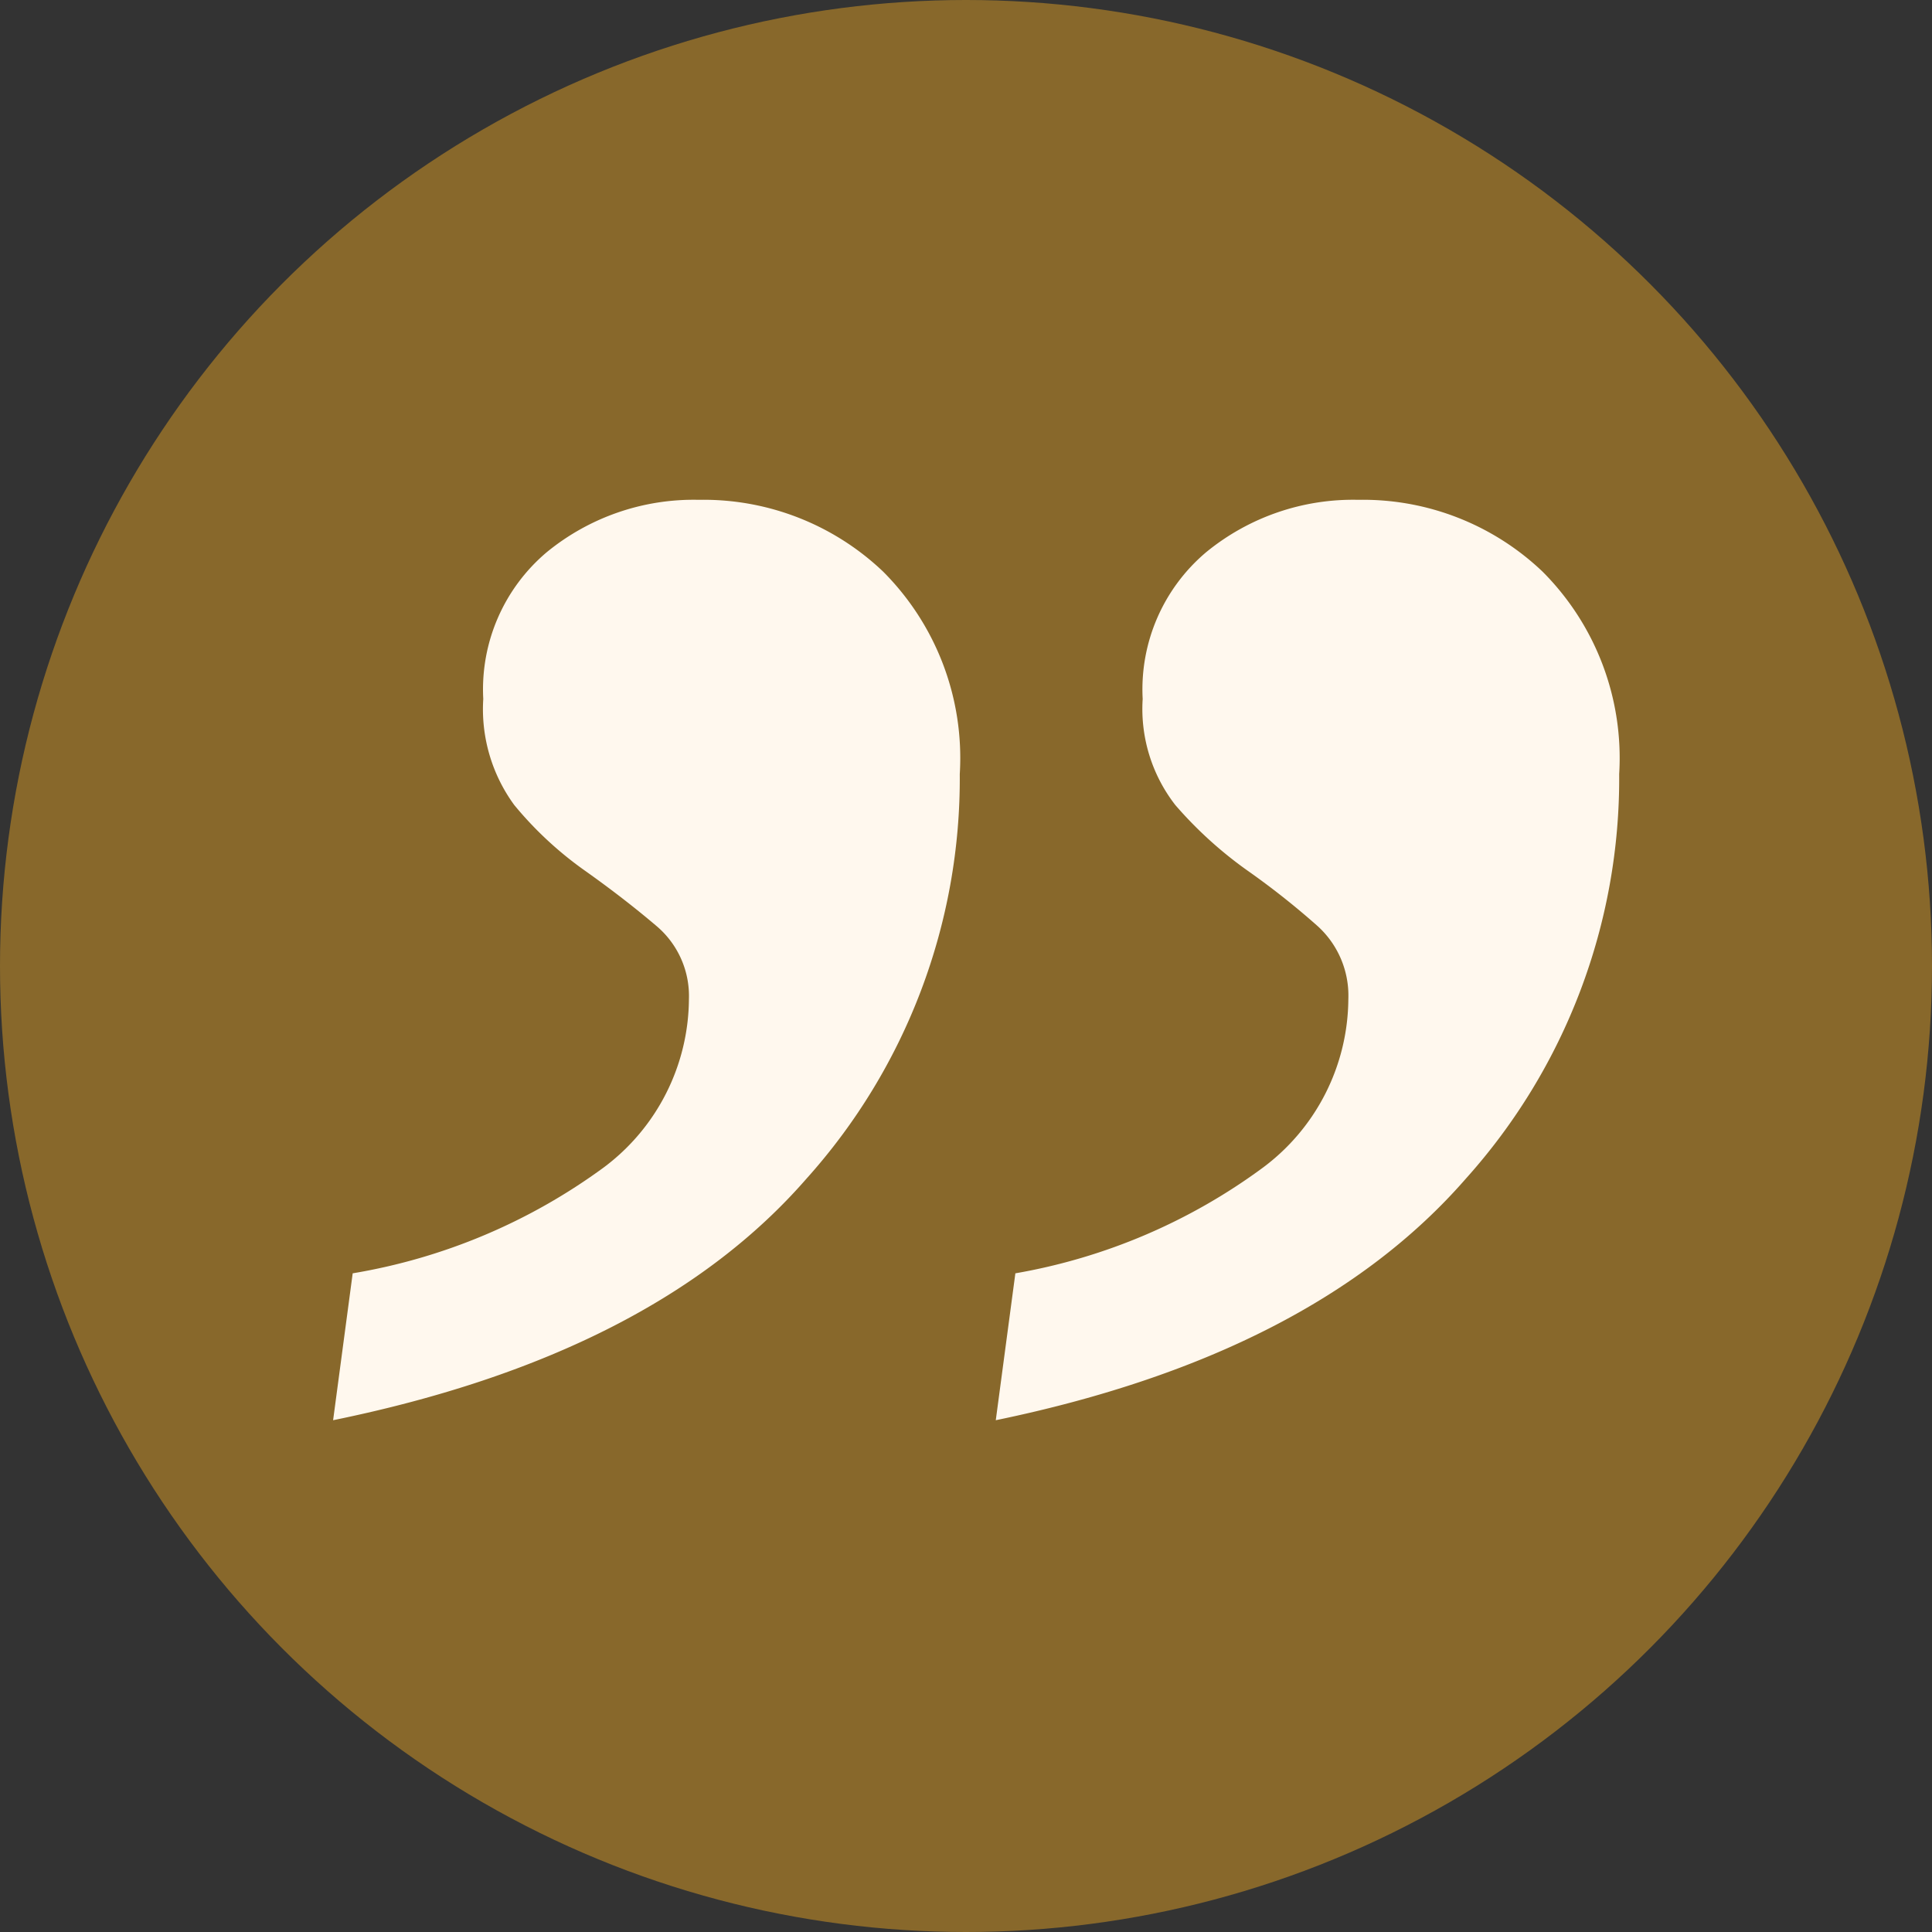
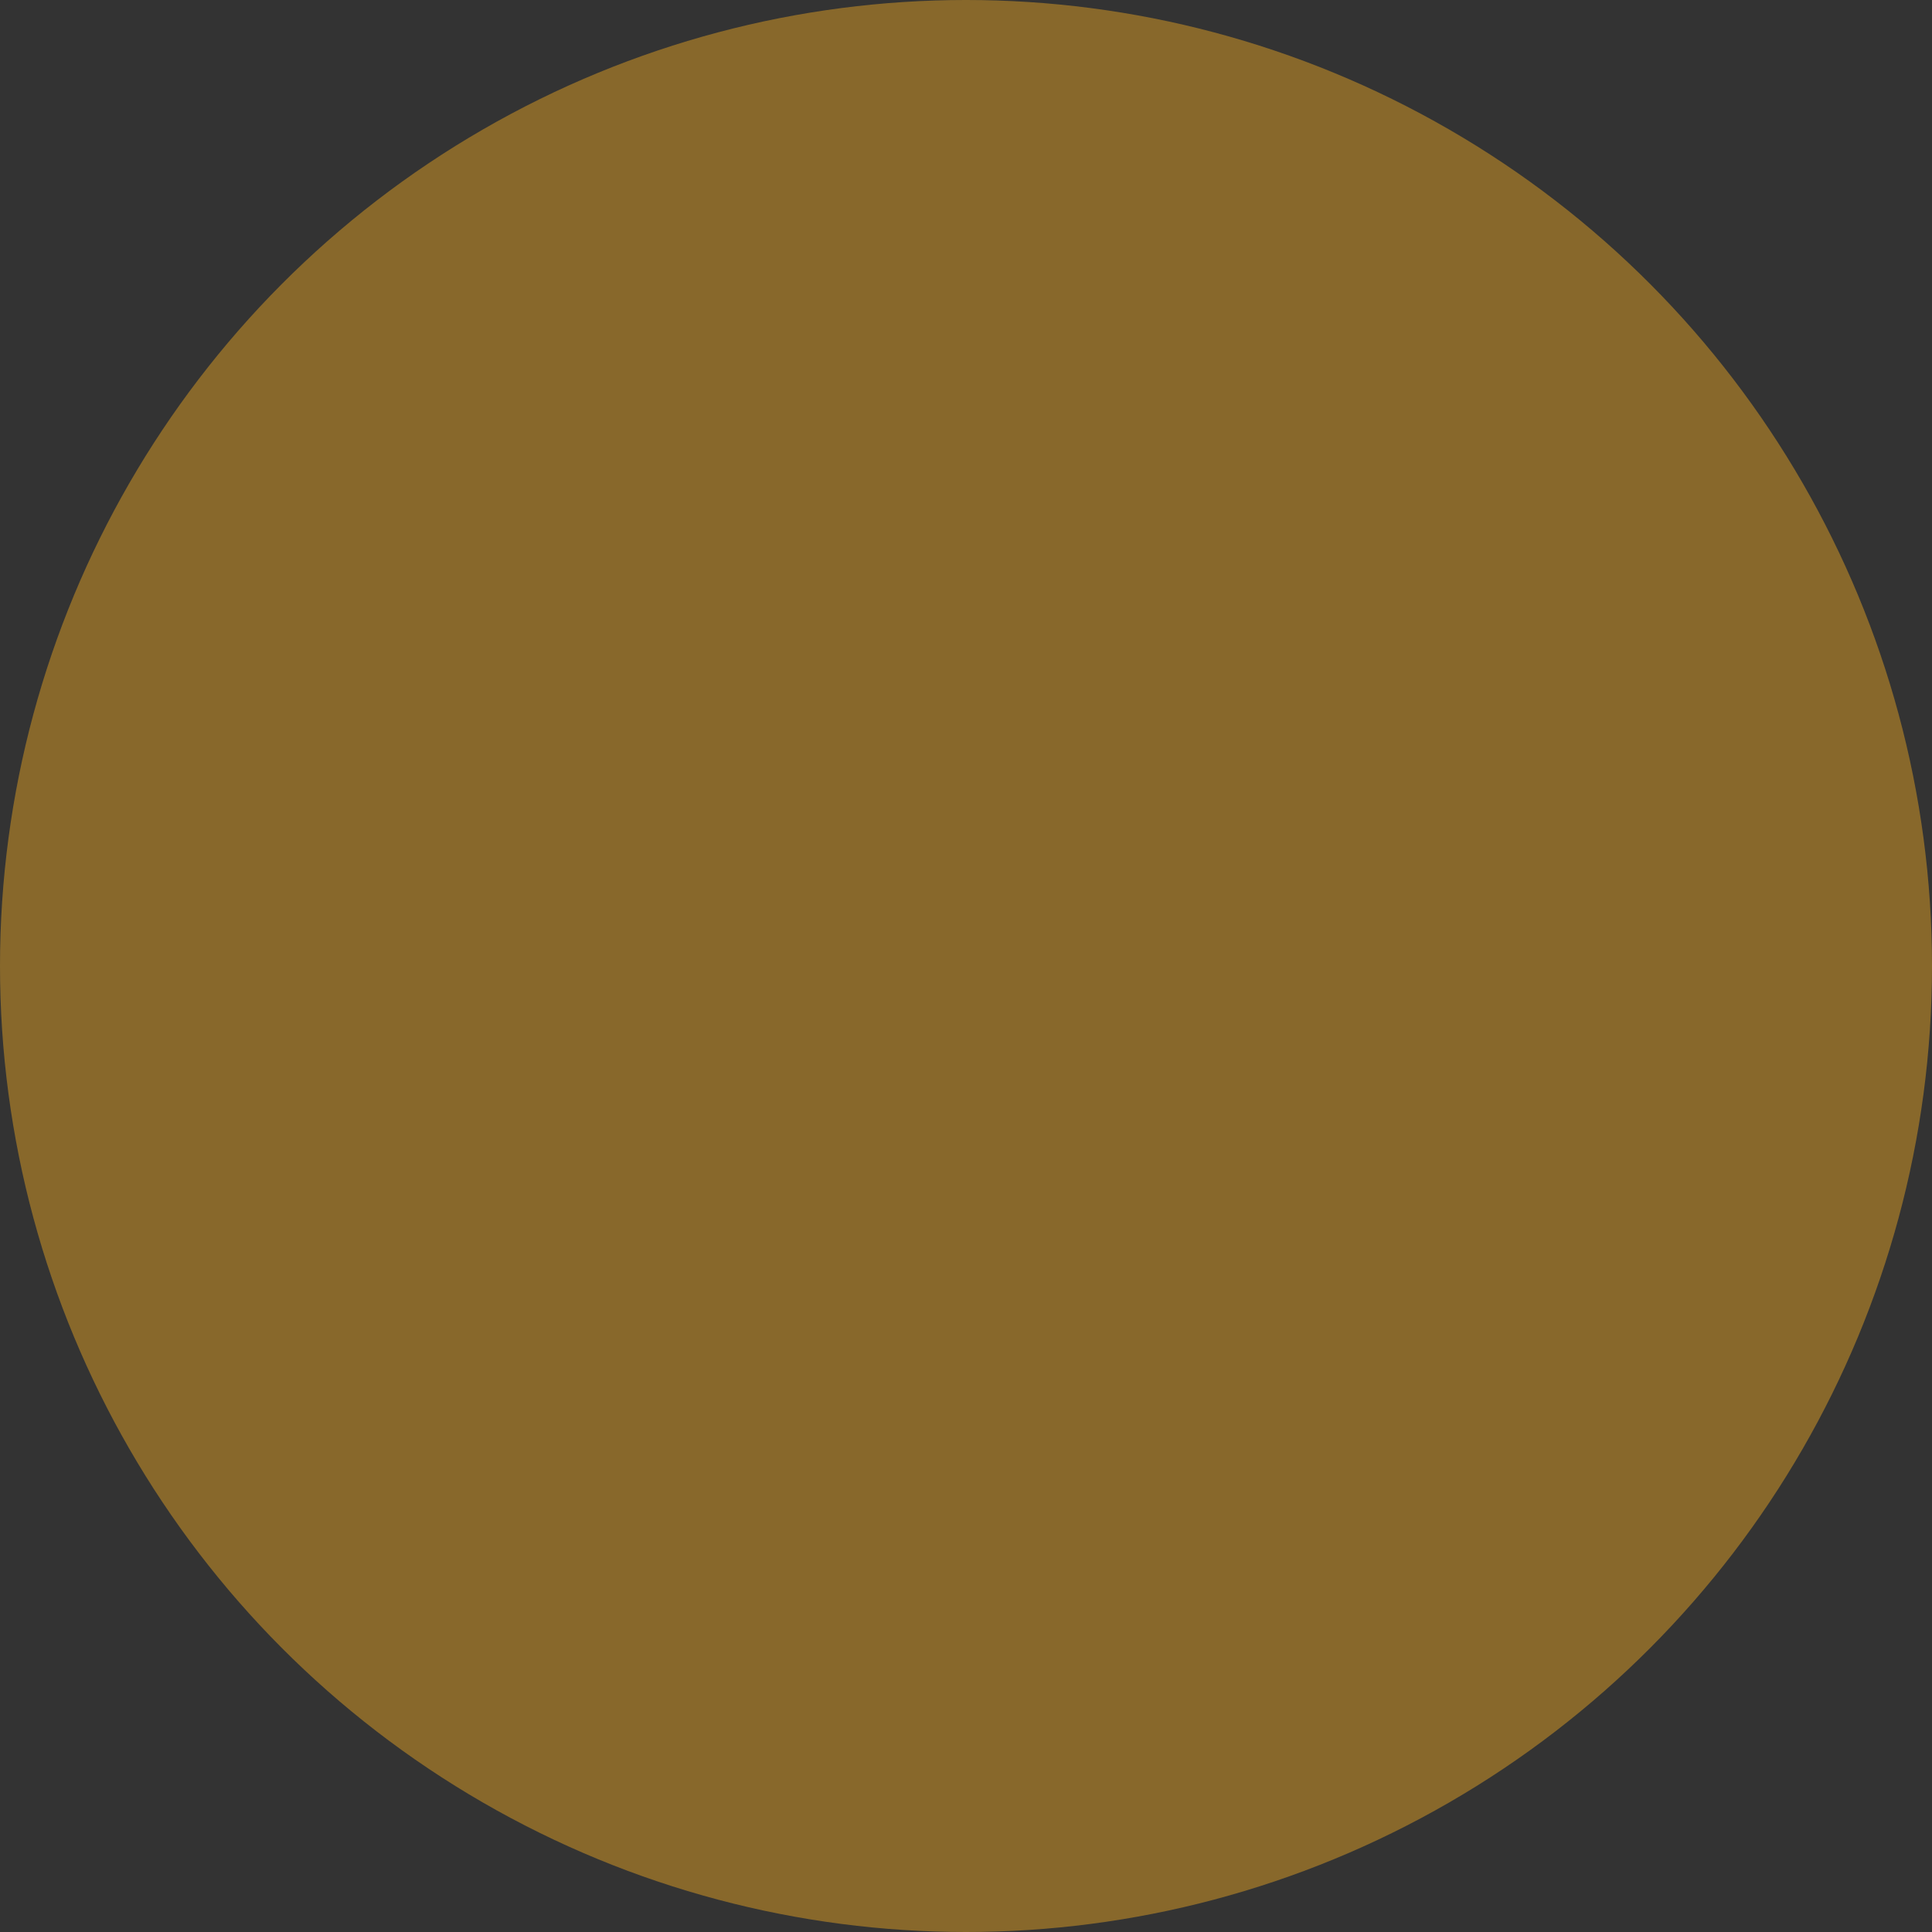
<svg xmlns="http://www.w3.org/2000/svg" width="58" height="58" viewBox="0 0 58 58">
  <rect x="0" y="0" width="58" height="58" fill="#333333" stroke="none" />
  <g id="img-open-quote" transform="translate(-7069 -4175)">
    <circle id="Ellipse_199" data-name="Ellipse 199" cx="29" cy="29" r="29" transform="translate(7069 4175)" fill="#88682b" />
-     <path id="Path_16479" data-name="Path 16479" d="M28.616-46.746a17.569,17.569,0,0,0,7.448-3.185,6.355,6.355,0,0,0,2.548-5.047,2.815,2.815,0,0,0-.931-2.2,23.731,23.731,0,0,0-2.107-1.666,12.192,12.192,0,0,1-2.156-1.96,4.7,4.7,0,0,1-.98-3.185,5.385,5.385,0,0,1,1.911-4.41,6.957,6.957,0,0,1,4.557-1.568,7.815,7.815,0,0,1,5.537,2.156,7.916,7.916,0,0,1,2.3,6.076A17.973,17.973,0,0,1,42.14-49.588Q37.534-44.3,28.028-42.336Zm-19.894,0a17.664,17.664,0,0,0,7.546-3.185,6.355,6.355,0,0,0,2.548-5.047,2.751,2.751,0,0,0-.98-2.2q-.98-.833-2.156-1.666a10.883,10.883,0,0,1-2.107-1.96,4.871,4.871,0,0,1-.931-3.185,5.385,5.385,0,0,1,1.911-4.41,6.957,6.957,0,0,1,4.557-1.568,7.815,7.815,0,0,1,5.537,2.156,7.916,7.916,0,0,1,2.3,6.076,17.973,17.973,0,0,1-4.606,12.152Q17.738-44.3,8.134-42.336Z" transform="translate(7070.866 4259.972)" fill="#fff8ee" />
  </g>
</svg>